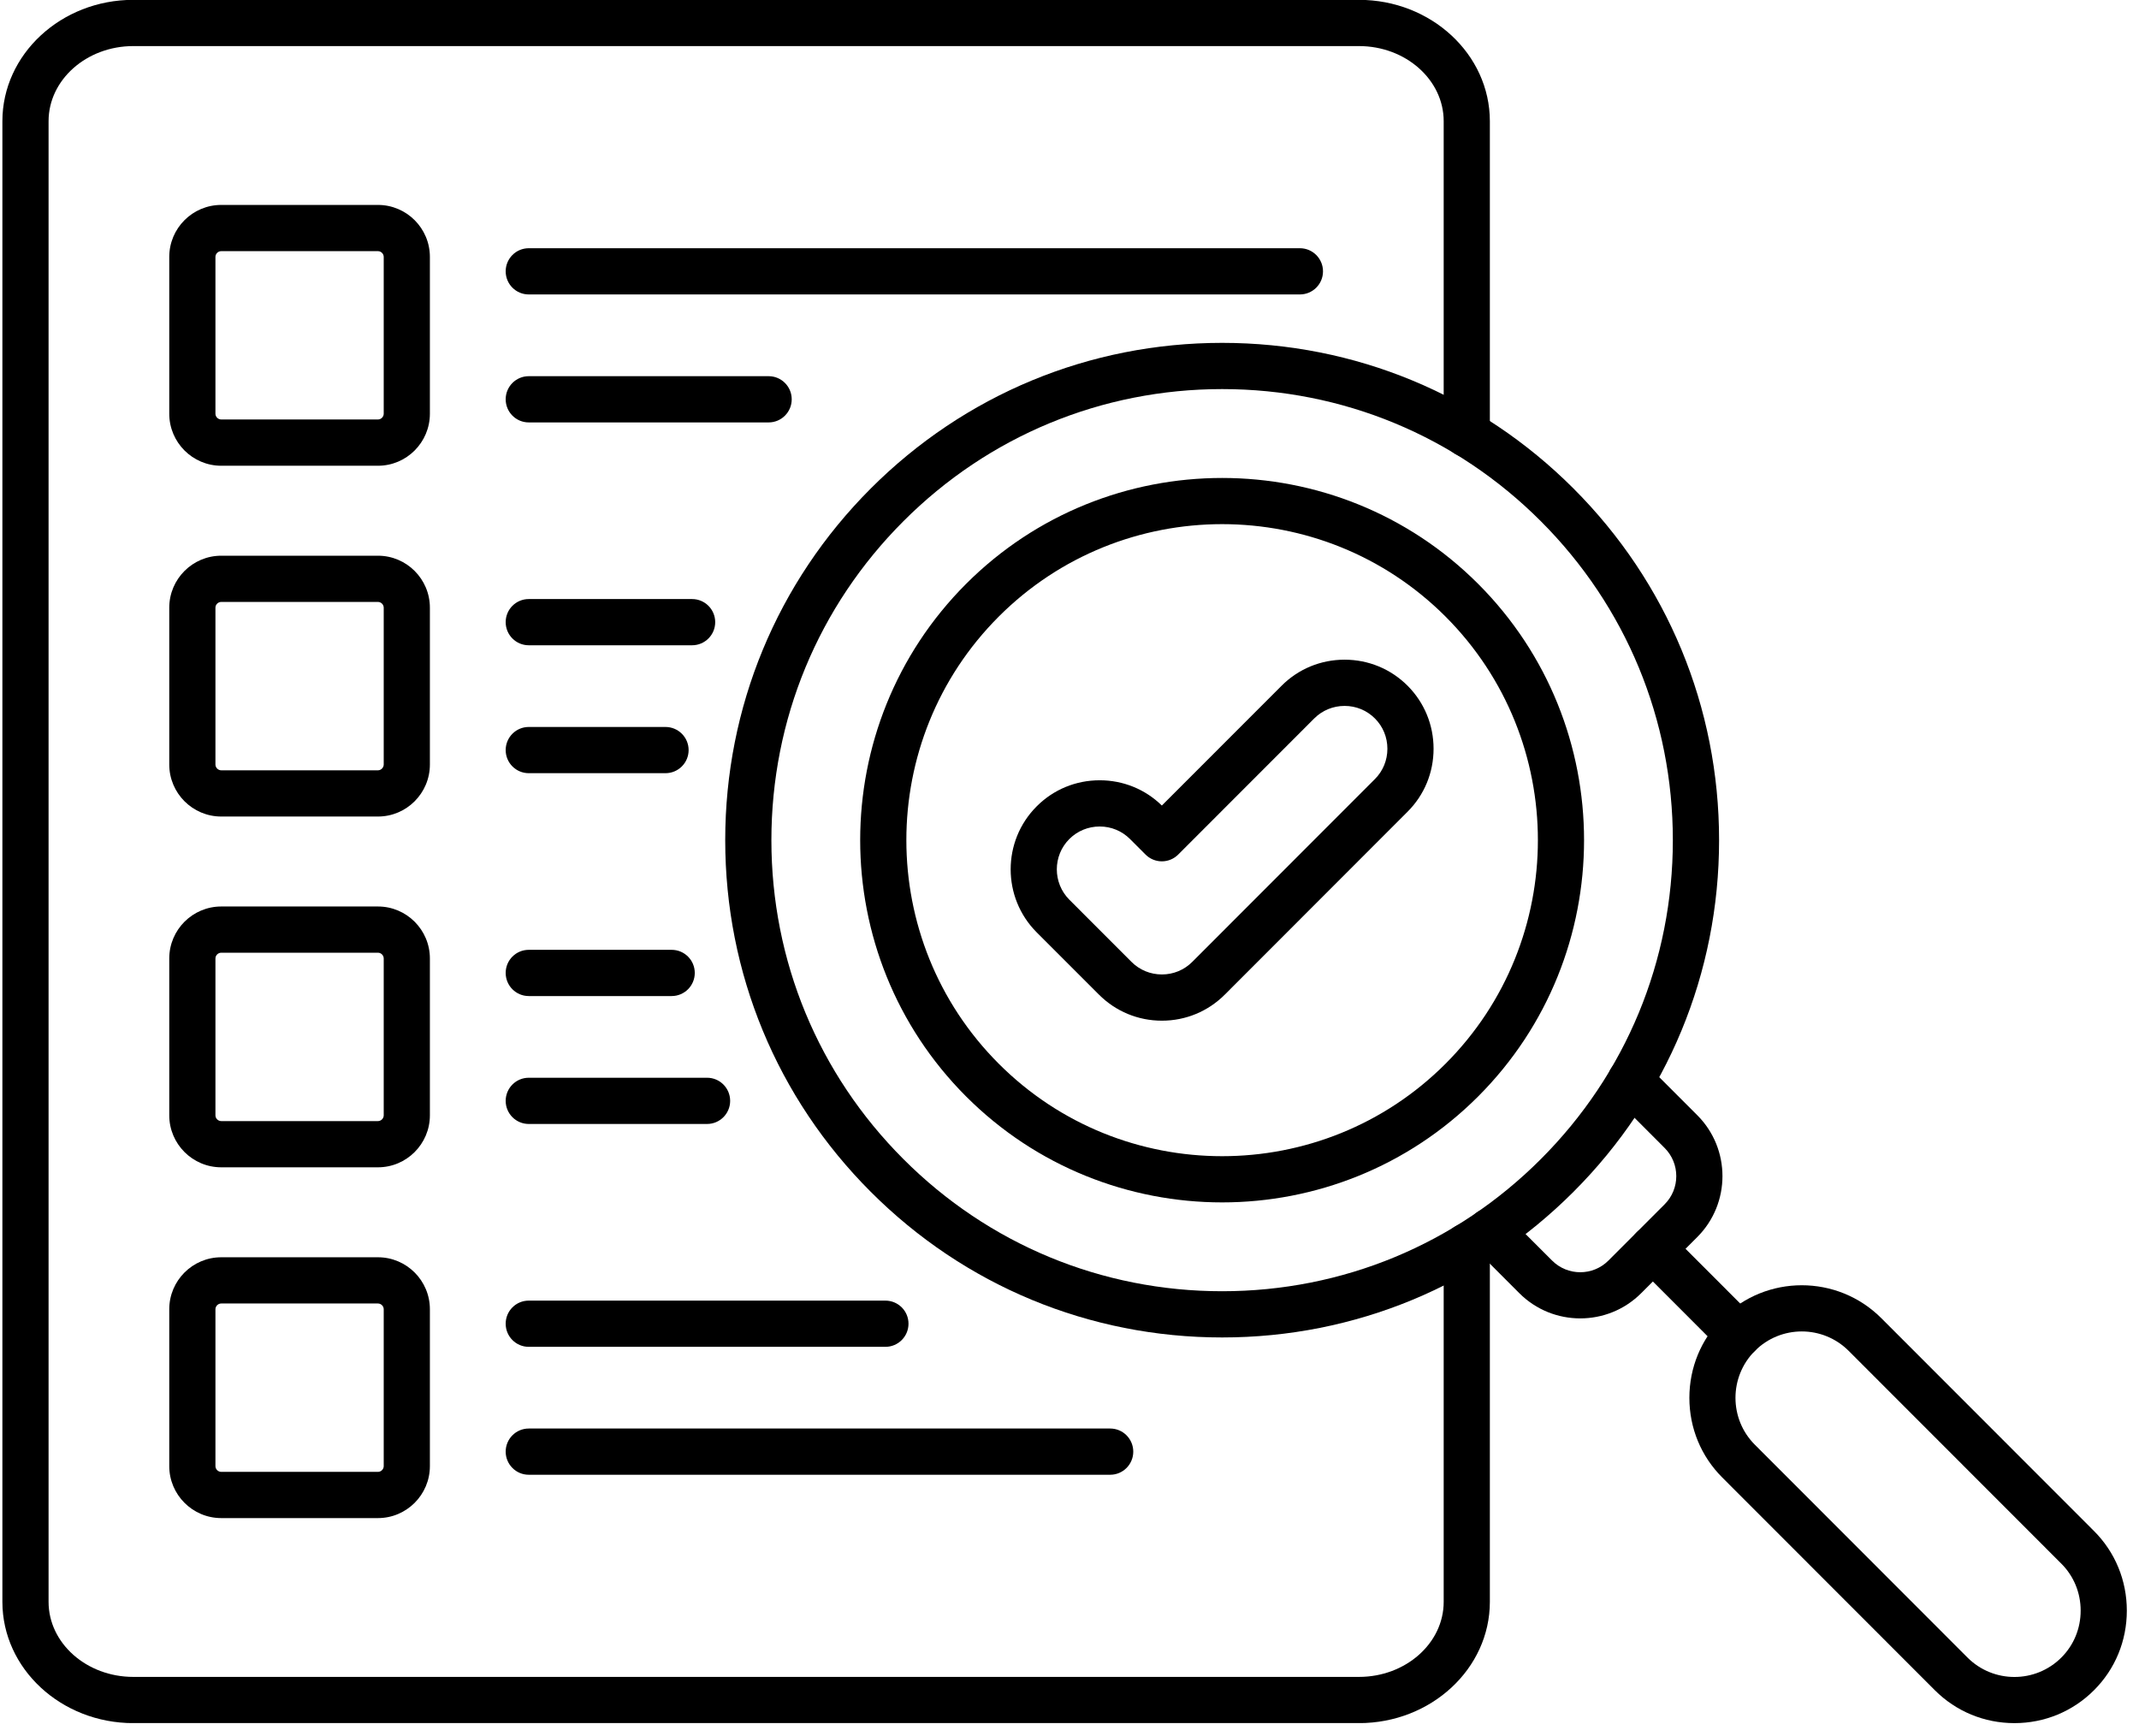
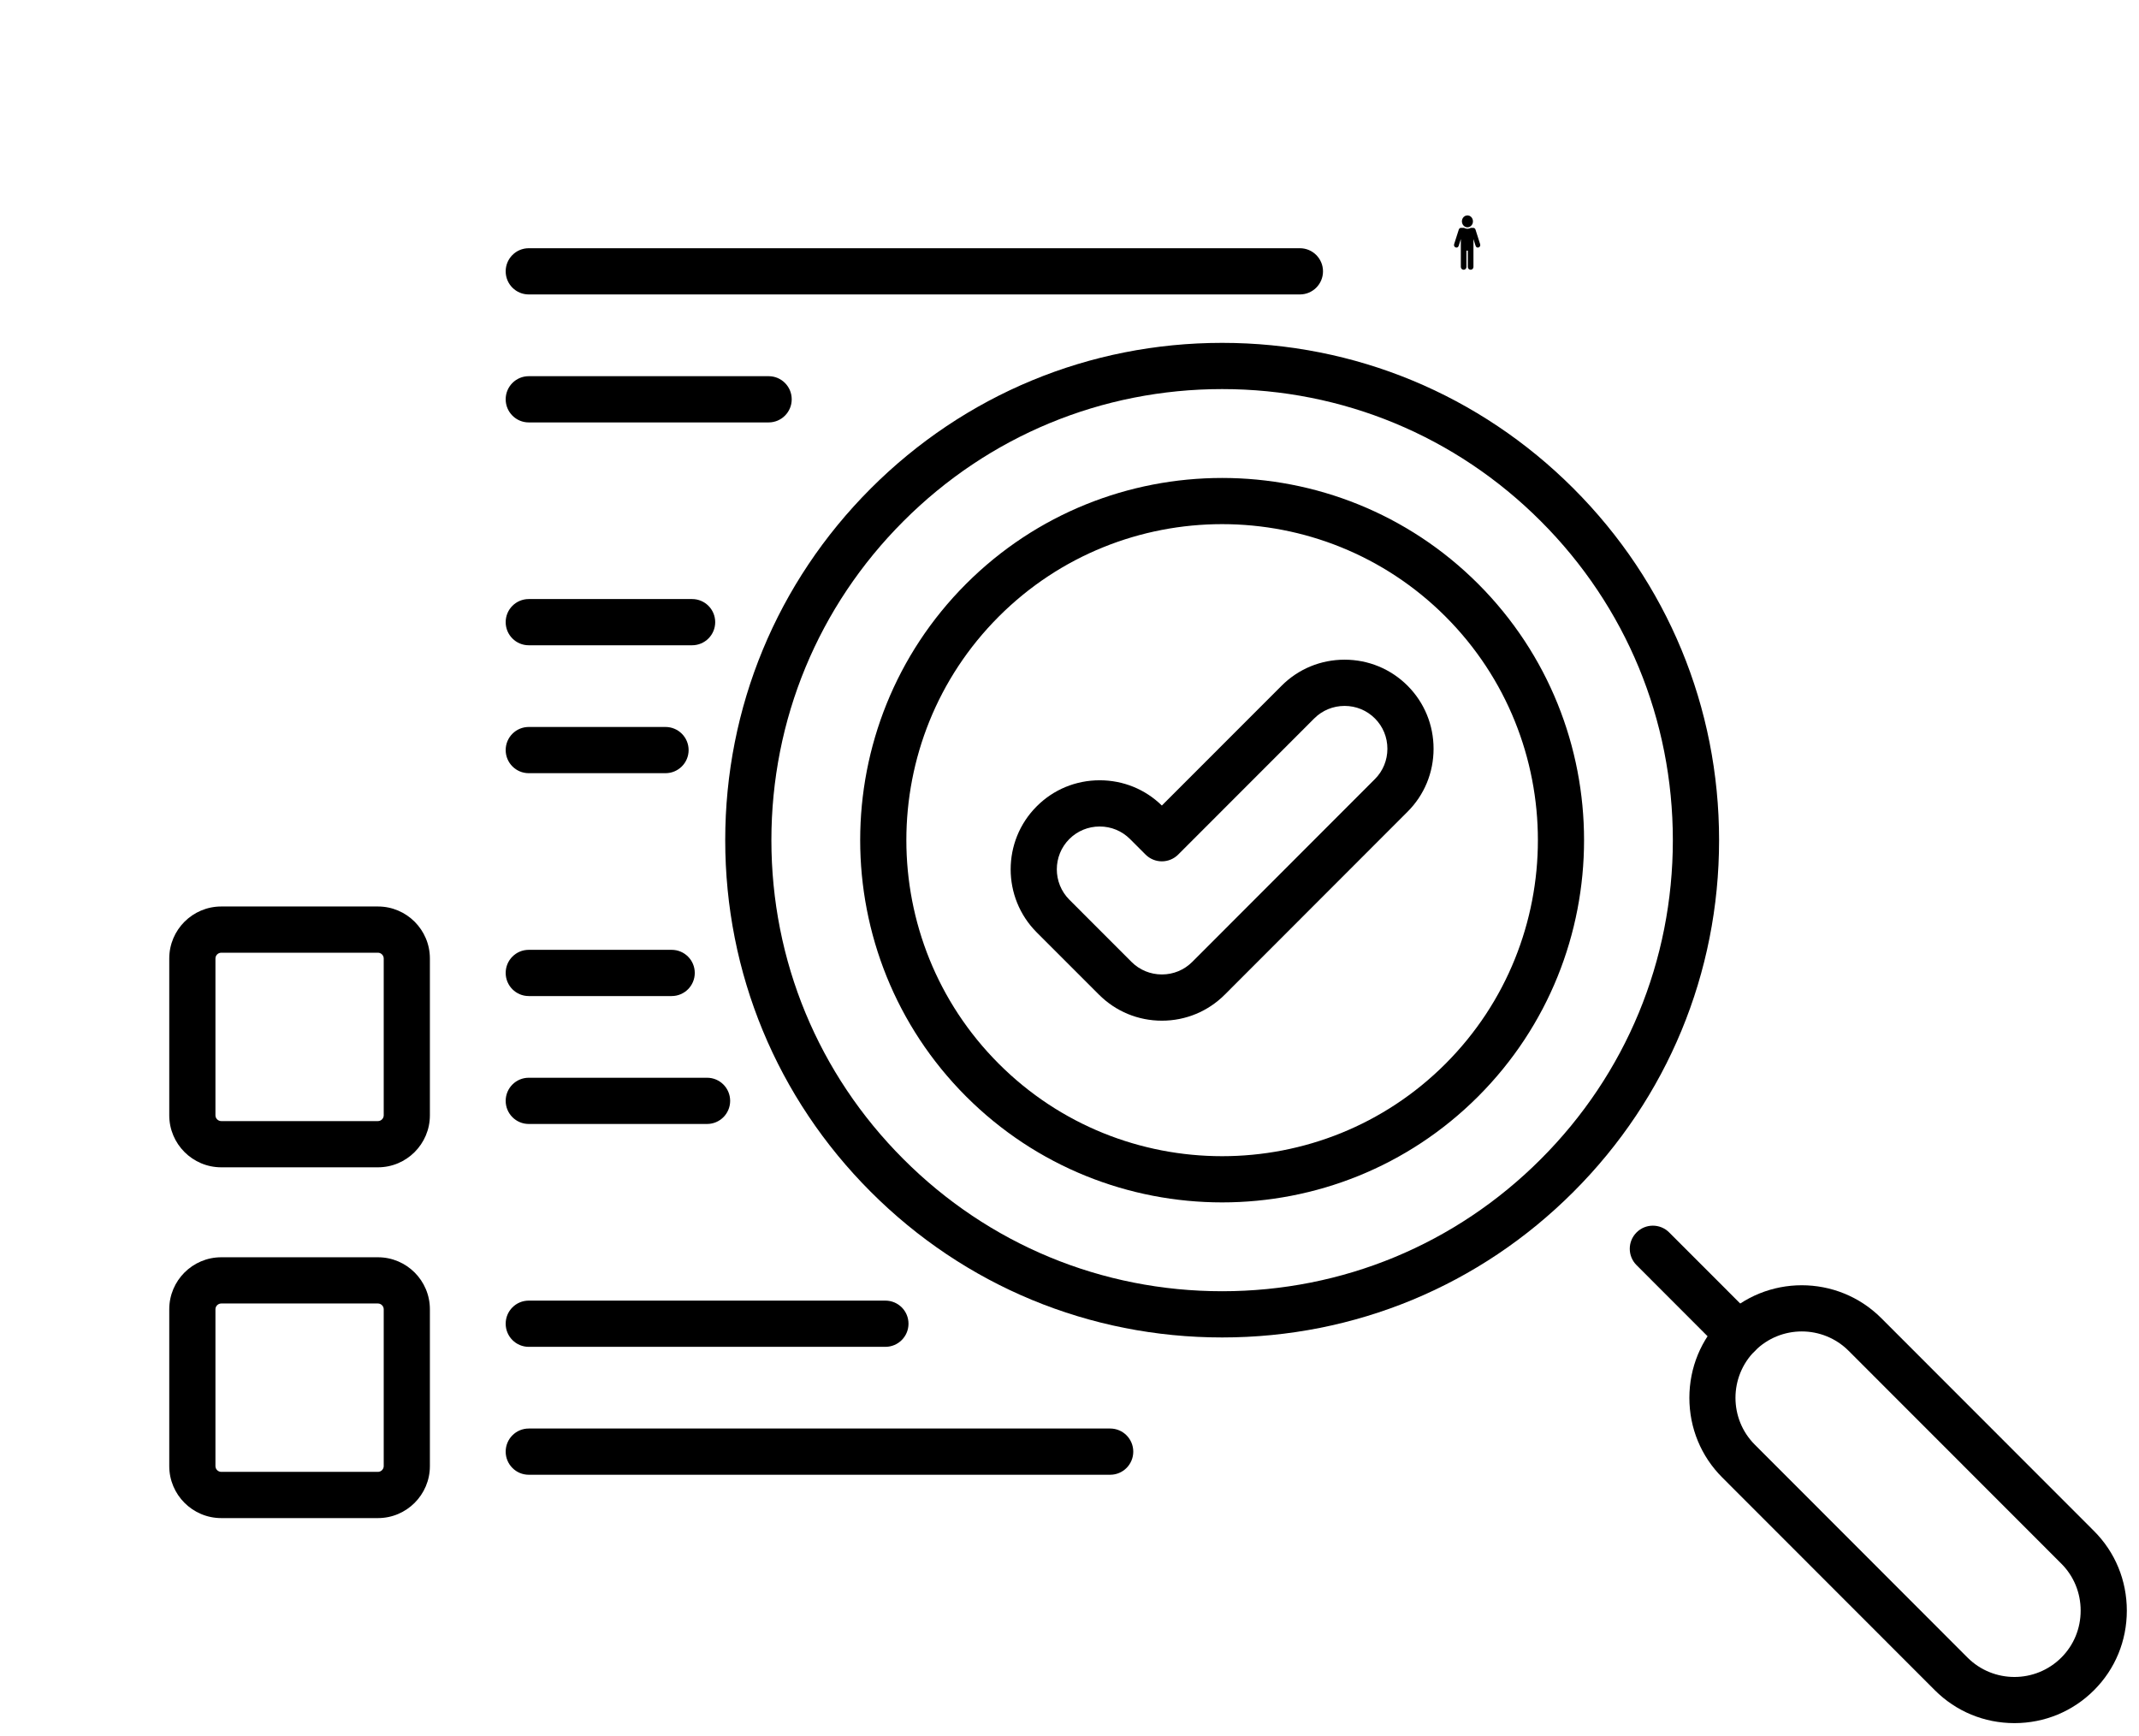
<svg xmlns="http://www.w3.org/2000/svg" version="1.0" preserveAspectRatio="xMidYMid meet" height="185" viewBox="0 0 171 138.75" zoomAndPan="magnify" width="228">
  <defs>
    <clipPath id="2d3922238f">
      <path clip-rule="nonzero" d="M 135 102 L 170.098 102 L 170.098 137.75 L 135 137.75 Z M 135 102" />
    </clipPath>
    <clipPath id="1201647da8">
-       <path clip-rule="nonzero" d="M 0.152 0 L 120 0 L 120 137.75 L 0.152 137.75 Z M 0.152 0" />
-     </clipPath>
+       </clipPath>
    <clipPath id="2d2db27714">
      <path clip-rule="nonzero" d="M 116.168 18 L 118.414 18 L 118.414 21.645 L 116.168 21.645 Z M 116.168 18" />
    </clipPath>
    <clipPath id="83428860bf">
      <path clip-rule="nonzero" d="M 116.168 17.152 L 118 17.152 L 118 19 L 116.168 19 Z M 116.168 17.152" />
    </clipPath>
  </defs>
  <path fill-rule="nonzero" fill-opacity="1" d="M 138.988 108.535 C 138.516 108.535 138.043 108.355 137.68 107.996 L 130.832 101.141 C 130.109 100.418 130.109 99.25 130.832 98.527 C 131.551 97.805 132.723 97.805 133.441 98.527 L 140.293 105.383 C 141.012 106.105 141.012 107.273 140.293 107.996 C 139.934 108.355 139.461 108.535 138.988 108.535 Z M 138.988 108.535" fill="#000000" />
  <g clip-path="url(#2d3922238f)">
    <path fill-rule="nonzero" fill-opacity="1" d="M 161.043 137.754 C 158.633 137.754 156.375 136.82 154.68 135.125 L 137.68 118.113 C 135.988 116.422 135.055 114.16 135.055 111.75 C 135.055 109.34 135.988 107.078 137.68 105.383 C 141.188 101.871 146.895 101.871 150.402 105.383 L 167.402 122.395 C 169.098 124.09 170.027 126.352 170.027 128.762 C 170.027 131.172 169.098 133.434 167.402 135.125 C 165.707 136.82 163.449 137.754 161.043 137.754 Z M 144.043 106.441 C 142.684 106.441 141.324 106.961 140.293 107.996 C 138.223 110.066 138.223 113.434 140.293 115.5 L 157.289 132.512 C 159.359 134.582 162.723 134.582 164.793 132.512 C 165.789 131.516 166.336 130.184 166.336 128.762 C 166.336 127.336 165.789 126.004 164.793 125.008 L 147.793 107.996 C 146.758 106.961 145.402 106.441 144.043 106.441 Z M 144.043 106.441" fill="#000000" />
  </g>
  <path fill-rule="nonzero" fill-opacity="1" d="M 97.703 106.922 C 87.09 106.922 77.113 102.789 69.609 95.277 C 62.105 87.77 57.977 77.785 57.977 67.168 C 57.977 56.547 62.109 46.562 69.609 39.055 C 77.113 31.547 87.09 27.41 97.703 27.41 C 108.312 27.41 118.289 31.547 125.793 39.055 C 133.297 46.562 137.43 56.547 137.43 67.168 C 137.43 77.785 133.297 87.77 125.793 95.277 C 118.289 102.789 108.312 106.922 97.703 106.922 Z M 97.703 31.105 C 88.078 31.105 79.027 34.855 72.223 41.668 C 65.414 48.477 61.668 57.535 61.668 67.168 C 61.668 76.801 65.414 85.855 72.223 92.664 C 79.027 99.477 88.078 103.227 97.703 103.227 C 107.328 103.227 116.375 99.477 123.18 92.664 C 129.988 85.855 133.734 76.801 133.734 67.168 C 133.734 57.535 129.988 48.477 123.18 41.668 C 116.375 34.855 107.328 31.105 97.703 31.105 Z M 97.703 31.105" fill="#000000" />
  <path fill-rule="nonzero" fill-opacity="1" d="M 97.703 96.125 C 90.289 96.125 82.875 93.301 77.23 87.652 C 65.945 76.355 65.945 57.977 77.23 46.68 C 88.52 35.387 106.883 35.387 118.172 46.68 C 129.457 57.977 129.457 76.355 118.172 87.652 C 112.527 93.301 105.113 96.125 97.703 96.125 Z M 97.703 41.902 C 91.234 41.902 84.766 44.367 79.844 49.293 C 69.996 59.148 69.996 75.184 79.844 85.039 C 89.691 94.895 105.715 94.895 115.562 85.039 C 125.406 75.184 125.406 59.148 115.562 49.293 C 110.637 44.367 104.168 41.902 97.703 41.902 Z M 97.703 41.902" fill="#000000" />
-   <path fill-rule="nonzero" fill-opacity="1" d="M 126.332 105.398 C 124.57 105.398 122.809 104.73 121.465 103.387 L 117.824 99.742 C 117.102 99.02 117.102 97.848 117.824 97.129 C 118.543 96.406 119.711 96.406 120.434 97.129 L 124.078 100.773 C 125.32 102.02 127.344 102.02 128.586 100.773 L 133.074 96.281 C 134.32 95.039 134.32 93.012 133.074 91.77 L 129.039 87.727 C 128.316 87.004 128.316 85.836 129.039 85.113 C 129.758 84.395 130.93 84.395 131.648 85.113 L 135.688 89.156 C 138.371 91.84 138.371 96.207 135.688 98.895 L 131.199 103.387 C 129.855 104.73 128.094 105.398 126.332 105.398 Z M 126.332 105.398" fill="#000000" />
-   <path fill-rule="nonzero" fill-opacity="1" d="M 30.215 37.234 L 17.688 37.234 C 15.395 37.234 13.531 35.367 13.531 33.074 L 13.531 20.539 C 13.531 18.246 15.395 16.383 17.688 16.383 L 30.215 16.383 C 32.504 16.383 34.367 18.246 34.367 20.539 L 34.367 33.074 C 34.367 35.367 32.504 37.234 30.215 37.234 Z M 17.688 20.078 C 17.434 20.078 17.223 20.289 17.223 20.539 L 17.223 33.074 C 17.223 33.324 17.434 33.535 17.688 33.535 L 30.215 33.535 C 30.465 33.535 30.676 33.324 30.676 33.074 L 30.676 20.539 C 30.676 20.289 30.465 20.078 30.215 20.078 Z M 17.688 20.078" fill="#000000" />
  <path fill-rule="nonzero" fill-opacity="1" d="M 103.918 23.539 L 42.27 23.539 C 41.25 23.539 40.426 22.715 40.426 21.691 C 40.426 20.672 41.25 19.844 42.27 19.844 L 103.918 19.844 C 104.938 19.844 105.766 20.672 105.766 21.691 C 105.766 22.715 104.938 23.539 103.918 23.539 Z M 103.918 23.539" fill="#000000" />
  <path fill-rule="nonzero" fill-opacity="1" d="M 61.449 33.77 L 42.27 33.77 C 41.25 33.77 40.426 32.941 40.426 31.922 C 40.426 30.902 41.25 30.074 42.27 30.074 L 61.449 30.074 C 62.469 30.074 63.293 30.902 63.293 31.922 C 63.293 32.941 62.469 33.77 61.449 33.77 Z M 61.449 33.77" fill="#000000" />
-   <path fill-rule="nonzero" fill-opacity="1" d="M 30.215 65.277 L 17.688 65.277 C 15.395 65.277 13.531 63.41 13.531 61.117 L 13.531 48.582 C 13.531 46.289 15.395 44.426 17.688 44.426 L 30.215 44.426 C 32.504 44.426 34.367 46.289 34.367 48.582 L 34.367 61.117 C 34.367 63.41 32.504 65.277 30.215 65.277 Z M 17.688 48.121 C 17.434 48.121 17.223 48.332 17.223 48.582 L 17.223 61.117 C 17.223 61.367 17.434 61.582 17.688 61.582 L 30.215 61.582 C 30.465 61.582 30.676 61.367 30.676 61.117 L 30.676 48.582 C 30.676 48.332 30.465 48.121 30.215 48.121 Z M 17.688 48.121" fill="#000000" />
  <path fill-rule="nonzero" fill-opacity="1" d="M 55.328 51.586 L 42.27 51.586 C 41.25 51.586 40.426 50.758 40.426 49.738 C 40.426 48.715 41.25 47.891 42.27 47.891 L 55.328 47.891 C 56.348 47.891 57.176 48.715 57.176 49.738 C 57.176 50.758 56.348 51.586 55.328 51.586 Z M 55.328 51.586" fill="#000000" />
  <path fill-rule="nonzero" fill-opacity="1" d="M 53.203 61.812 L 42.27 61.812 C 41.25 61.812 40.426 60.984 40.426 59.965 C 40.426 58.945 41.25 58.117 42.27 58.117 L 53.203 58.117 C 54.223 58.117 55.051 58.945 55.051 59.965 C 55.051 60.984 54.223 61.812 53.203 61.812 Z M 53.203 61.812" fill="#000000" />
  <path fill-rule="nonzero" fill-opacity="1" d="M 30.215 93.32 L 17.688 93.32 C 15.395 93.32 13.531 91.453 13.531 89.164 L 13.531 76.625 C 13.531 74.332 15.395 72.469 17.688 72.469 L 30.215 72.469 C 32.504 72.469 34.367 74.332 34.367 76.625 L 34.367 89.164 C 34.367 91.453 32.504 93.32 30.215 93.32 Z M 17.688 76.164 C 17.434 76.164 17.223 76.375 17.223 76.625 L 17.223 89.164 C 17.223 89.414 17.434 89.625 17.688 89.625 L 30.215 89.625 C 30.465 89.625 30.676 89.414 30.676 89.164 L 30.676 76.625 C 30.676 76.375 30.465 76.164 30.215 76.164 Z M 17.688 76.164" fill="#000000" />
  <path fill-rule="nonzero" fill-opacity="1" d="M 53.695 79.629 L 42.27 79.629 C 41.25 79.629 40.426 78.801 40.426 77.781 C 40.426 76.758 41.25 75.934 42.27 75.934 L 53.695 75.934 C 54.715 75.934 55.543 76.758 55.543 77.781 C 55.543 78.801 54.715 79.629 53.695 79.629 Z M 53.695 79.629" fill="#000000" />
  <path fill-rule="nonzero" fill-opacity="1" d="M 56.527 89.855 L 42.27 89.855 C 41.25 89.855 40.426 89.027 40.426 88.008 C 40.426 86.988 41.25 86.16 42.27 86.16 L 56.527 86.16 C 57.547 86.16 58.371 86.988 58.371 88.008 C 58.371 89.027 57.547 89.855 56.527 89.855 Z M 56.527 89.855" fill="#000000" />
  <path fill-rule="nonzero" fill-opacity="1" d="M 30.215 121.363 L 17.688 121.363 C 15.395 121.363 13.531 119.496 13.531 117.207 L 13.531 104.668 C 13.531 102.375 15.395 100.512 17.688 100.512 L 30.215 100.512 C 32.504 100.512 34.367 102.375 34.367 104.668 L 34.367 117.207 C 34.367 119.496 32.504 121.363 30.215 121.363 Z M 17.688 104.207 C 17.434 104.207 17.223 104.418 17.223 104.668 L 17.223 117.207 C 17.223 117.457 17.434 117.668 17.688 117.668 L 30.215 117.668 C 30.465 117.668 30.676 117.457 30.676 117.207 L 30.676 104.668 C 30.676 104.418 30.465 104.207 30.215 104.207 Z M 17.688 104.207" fill="#000000" />
  <path fill-rule="nonzero" fill-opacity="1" d="M 70.781 107.672 L 42.27 107.672 C 41.25 107.672 40.426 106.844 40.426 105.824 C 40.426 104.801 41.25 103.977 42.27 103.977 L 70.781 103.977 C 71.801 103.977 72.629 104.801 72.629 105.824 C 72.629 106.844 71.801 107.672 70.781 107.672 Z M 70.781 107.672" fill="#000000" />
  <path fill-rule="nonzero" fill-opacity="1" d="M 88.754 117.898 L 42.27 117.898 C 41.25 117.898 40.426 117.07 40.426 116.051 C 40.426 115.031 41.25 114.203 42.27 114.203 L 88.754 114.203 C 89.773 114.203 90.598 115.031 90.598 116.051 C 90.598 117.07 89.773 117.898 88.754 117.898 Z M 88.754 117.898" fill="#000000" />
  <g clip-path="url(#1201647da8)">
-     <path fill-rule="nonzero" fill-opacity="1" d="M 108.641 137.754 L 10.656 137.754 C 4.887 137.754 0.191 133.402 0.191 128.059 L 0.191 9.688 C 0.191 4.34 4.887 -0.012 10.656 -0.012 L 108.641 -0.012 C 114.41 -0.012 119.105 4.34 119.105 9.688 L 119.105 34.695 C 119.105 35.715 118.277 36.539 117.258 36.539 C 116.238 36.539 115.414 35.715 115.414 34.695 L 115.414 9.688 C 115.414 6.379 112.375 3.684 108.641 3.684 L 10.656 3.684 C 6.922 3.684 3.883 6.379 3.883 9.688 L 3.883 128.059 C 3.883 131.367 6.922 134.059 10.656 134.059 L 108.641 134.059 C 112.375 134.059 115.414 131.367 115.414 128.059 L 115.414 99.641 C 115.414 98.621 116.238 97.793 117.258 97.793 C 118.277 97.793 119.105 98.621 119.105 99.641 L 119.105 128.059 C 119.105 133.402 114.41 137.754 108.641 137.754 Z M 108.641 137.754" fill="#000000" />
-   </g>
+     </g>
  <path fill-rule="nonzero" fill-opacity="1" d="M 92.887 81.598 C 90.98 81.598 89.191 80.855 87.852 79.512 L 82.879 74.539 C 80.102 71.758 80.102 67.238 82.879 64.461 C 84.219 63.117 86.008 62.379 87.914 62.379 C 89.789 62.379 91.551 63.094 92.883 64.398 L 102.457 54.82 C 103.797 53.477 105.586 52.738 107.492 52.738 C 109.395 52.738 111.184 53.477 112.527 54.82 C 113.867 56.164 114.605 57.953 114.605 59.859 C 114.605 61.766 113.867 63.555 112.523 64.895 L 97.918 79.512 C 96.578 80.855 94.789 81.598 92.887 81.598 Z M 87.914 66.074 C 86.996 66.074 86.133 66.43 85.488 67.074 C 84.152 68.41 84.152 70.586 85.488 71.926 L 90.461 76.902 C 91.105 77.547 91.969 77.902 92.887 77.902 C 93.805 77.902 94.664 77.547 95.309 76.902 L 109.914 62.285 C 110.559 61.641 110.914 60.777 110.914 59.859 C 110.914 58.938 110.559 58.078 109.914 57.434 C 109.27 56.789 108.41 56.434 107.492 56.434 C 106.574 56.434 105.711 56.789 105.066 57.434 L 94.191 68.316 C 93.844 68.664 93.375 68.859 92.883 68.859 C 92.395 68.859 91.926 68.664 91.578 68.316 L 90.336 67.074 C 89.691 66.43 88.832 66.074 87.914 66.074 Z M 87.914 66.074" fill="#000000" />
  <g clip-path="url(#2d2db27714)">
    <path fill-rule="nonzero" fill-opacity="1" d="M 116.801 18.215 C 116.719 18.215 116.648 18.27 116.621 18.355 L 116.25 19.516 C 116.168 19.777 116.531 19.914 116.613 19.652 L 116.785 19.109 L 116.785 21.324 C 116.785 21.645 117.234 21.645 117.234 21.324 L 117.234 20.035 L 117.344 20.035 L 117.344 21.324 C 117.344 21.645 117.793 21.645 117.793 21.324 L 117.793 19.109 L 117.965 19.652 C 118.047 19.914 118.41 19.777 118.328 19.52 L 117.957 18.355 C 117.93 18.27 117.859 18.215 117.777 18.215 L 117.586 18.215 C 117.438 18.301 117.258 18.32 117.094 18.242 C 117.074 18.234 117.055 18.223 117.039 18.215 Z M 116.801 18.215" fill="#000000" />
  </g>
  <g clip-path="url(#83428860bf)">
    <path fill-rule="evenodd" fill-opacity="1" d="M 117.719 17.883 C 117.621 18.125 117.359 18.238 117.137 18.133 C 116.914 18.027 116.812 17.75 116.906 17.508 C 117.004 17.266 117.262 17.156 117.488 17.258 C 117.711 17.363 117.812 17.645 117.719 17.883 Z M 117.719 17.883" fill="#000000" />
  </g>
</svg>